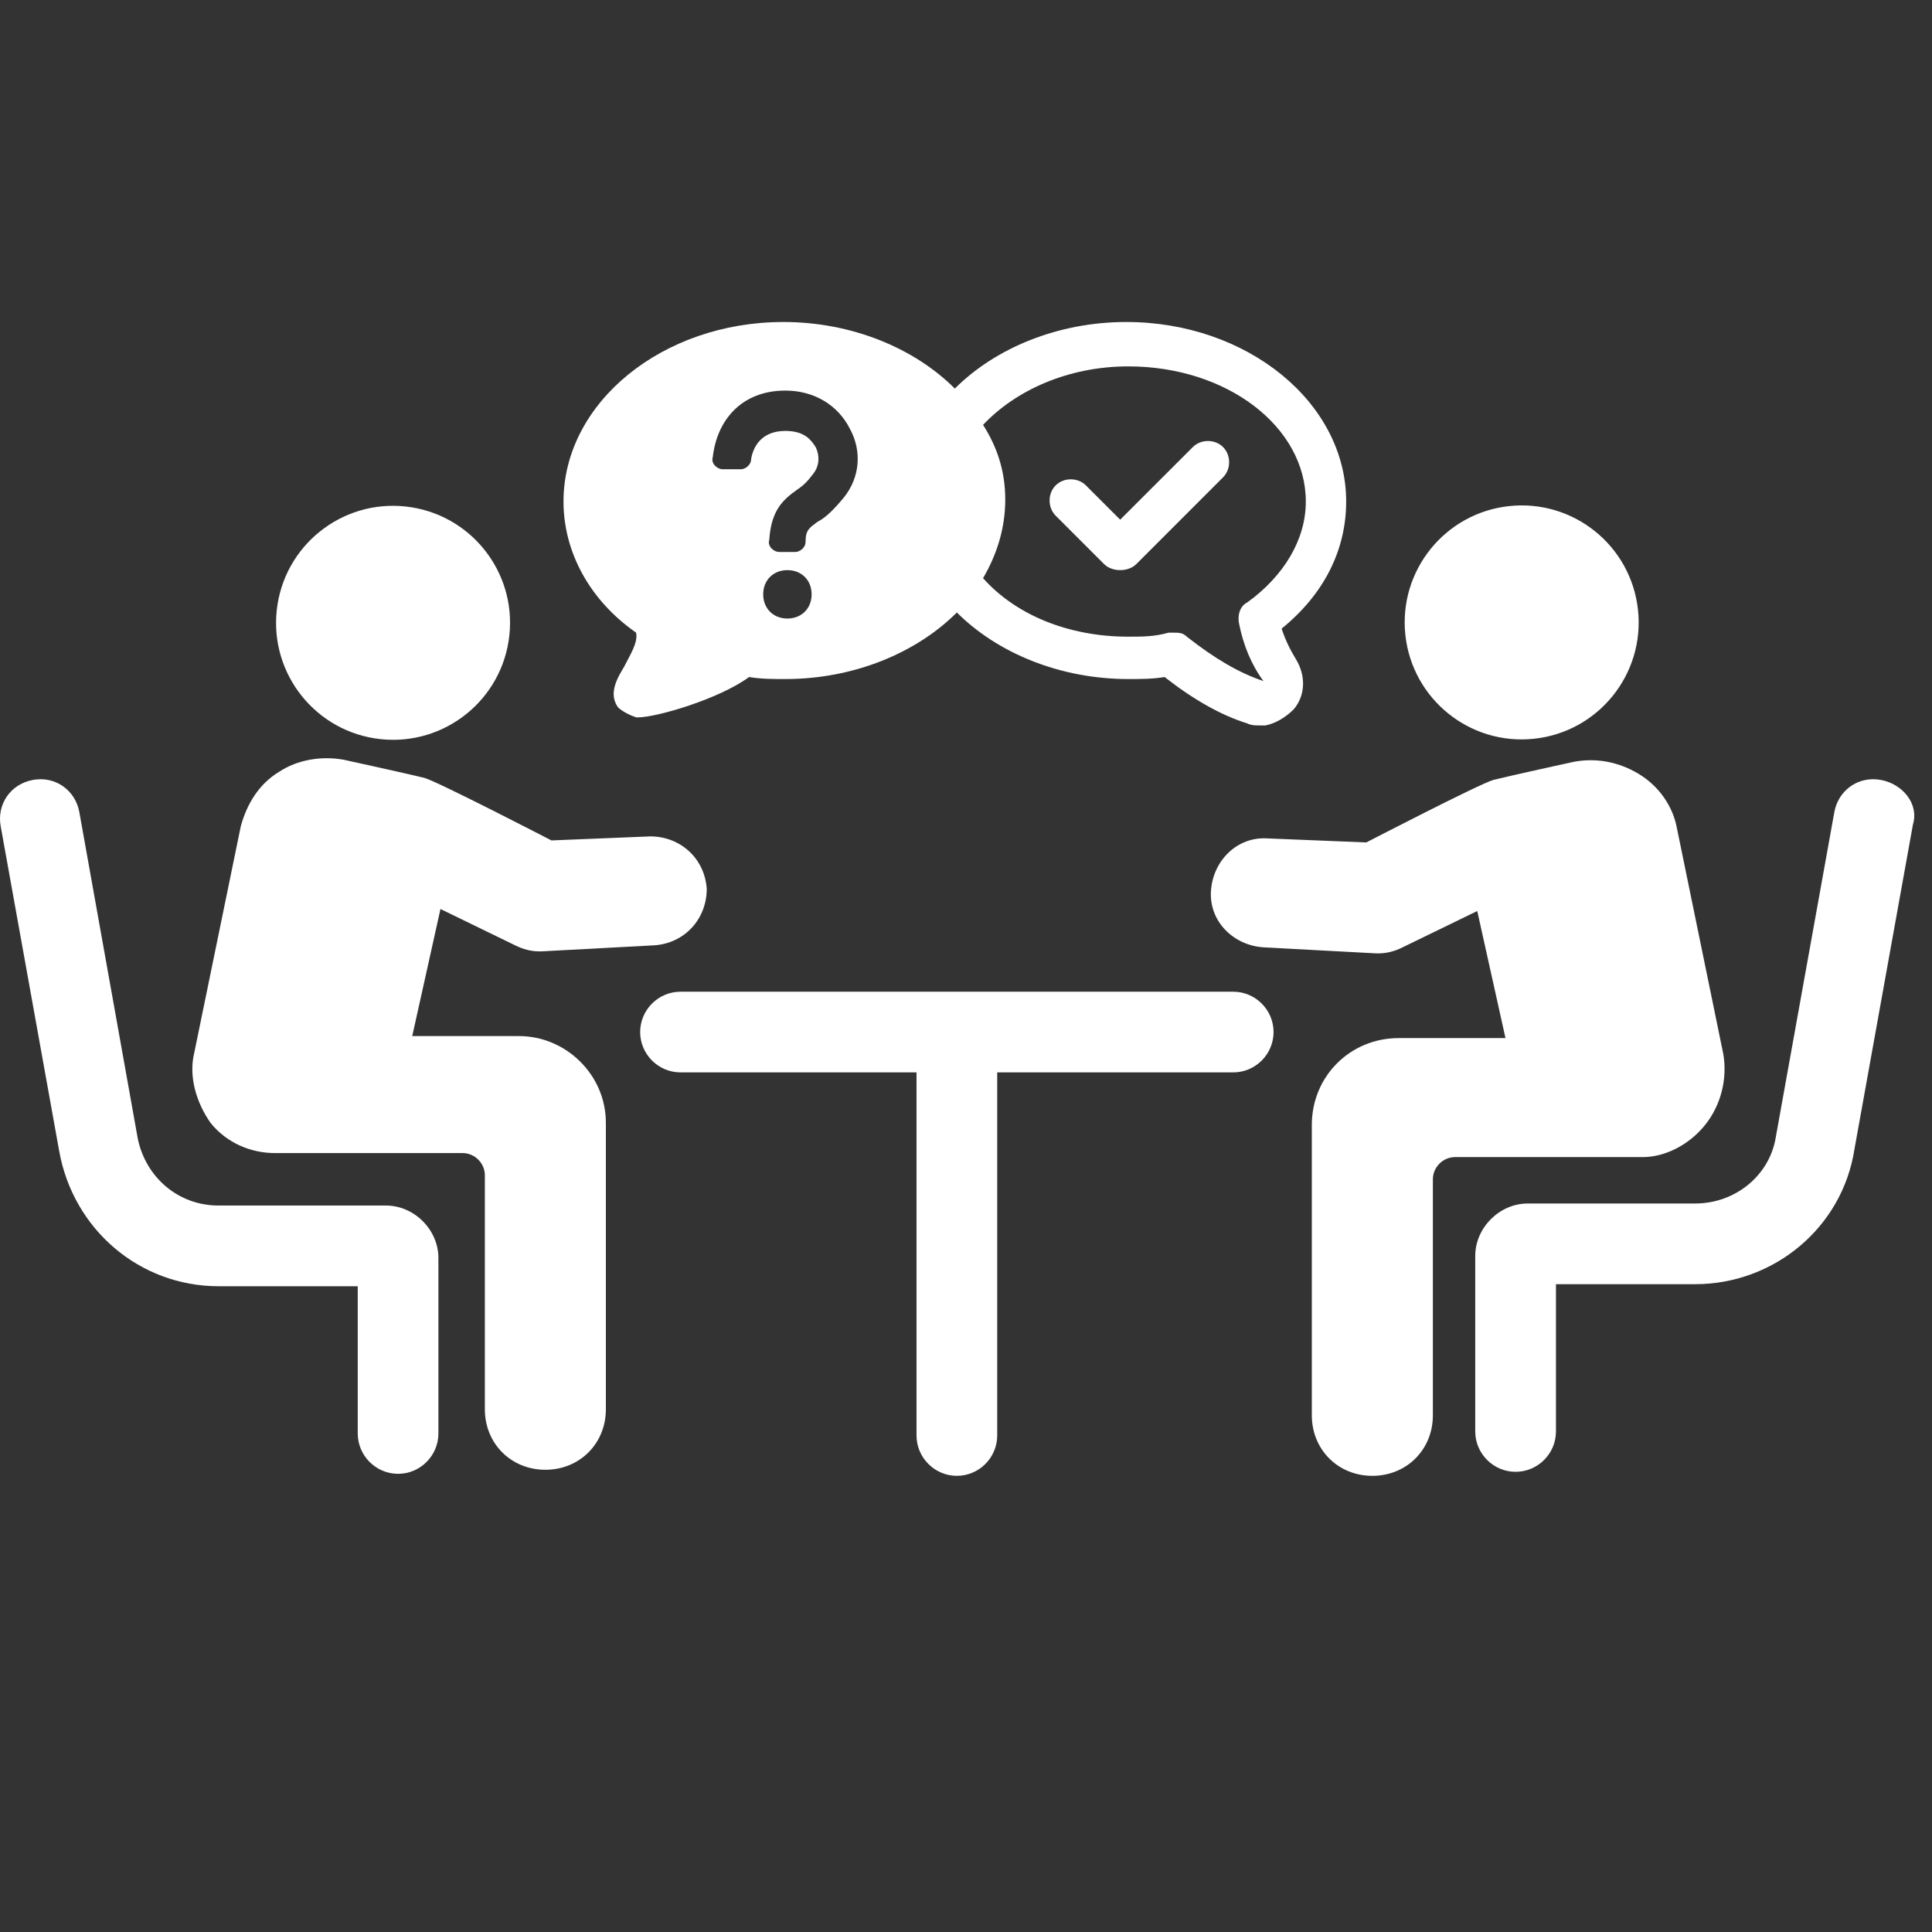
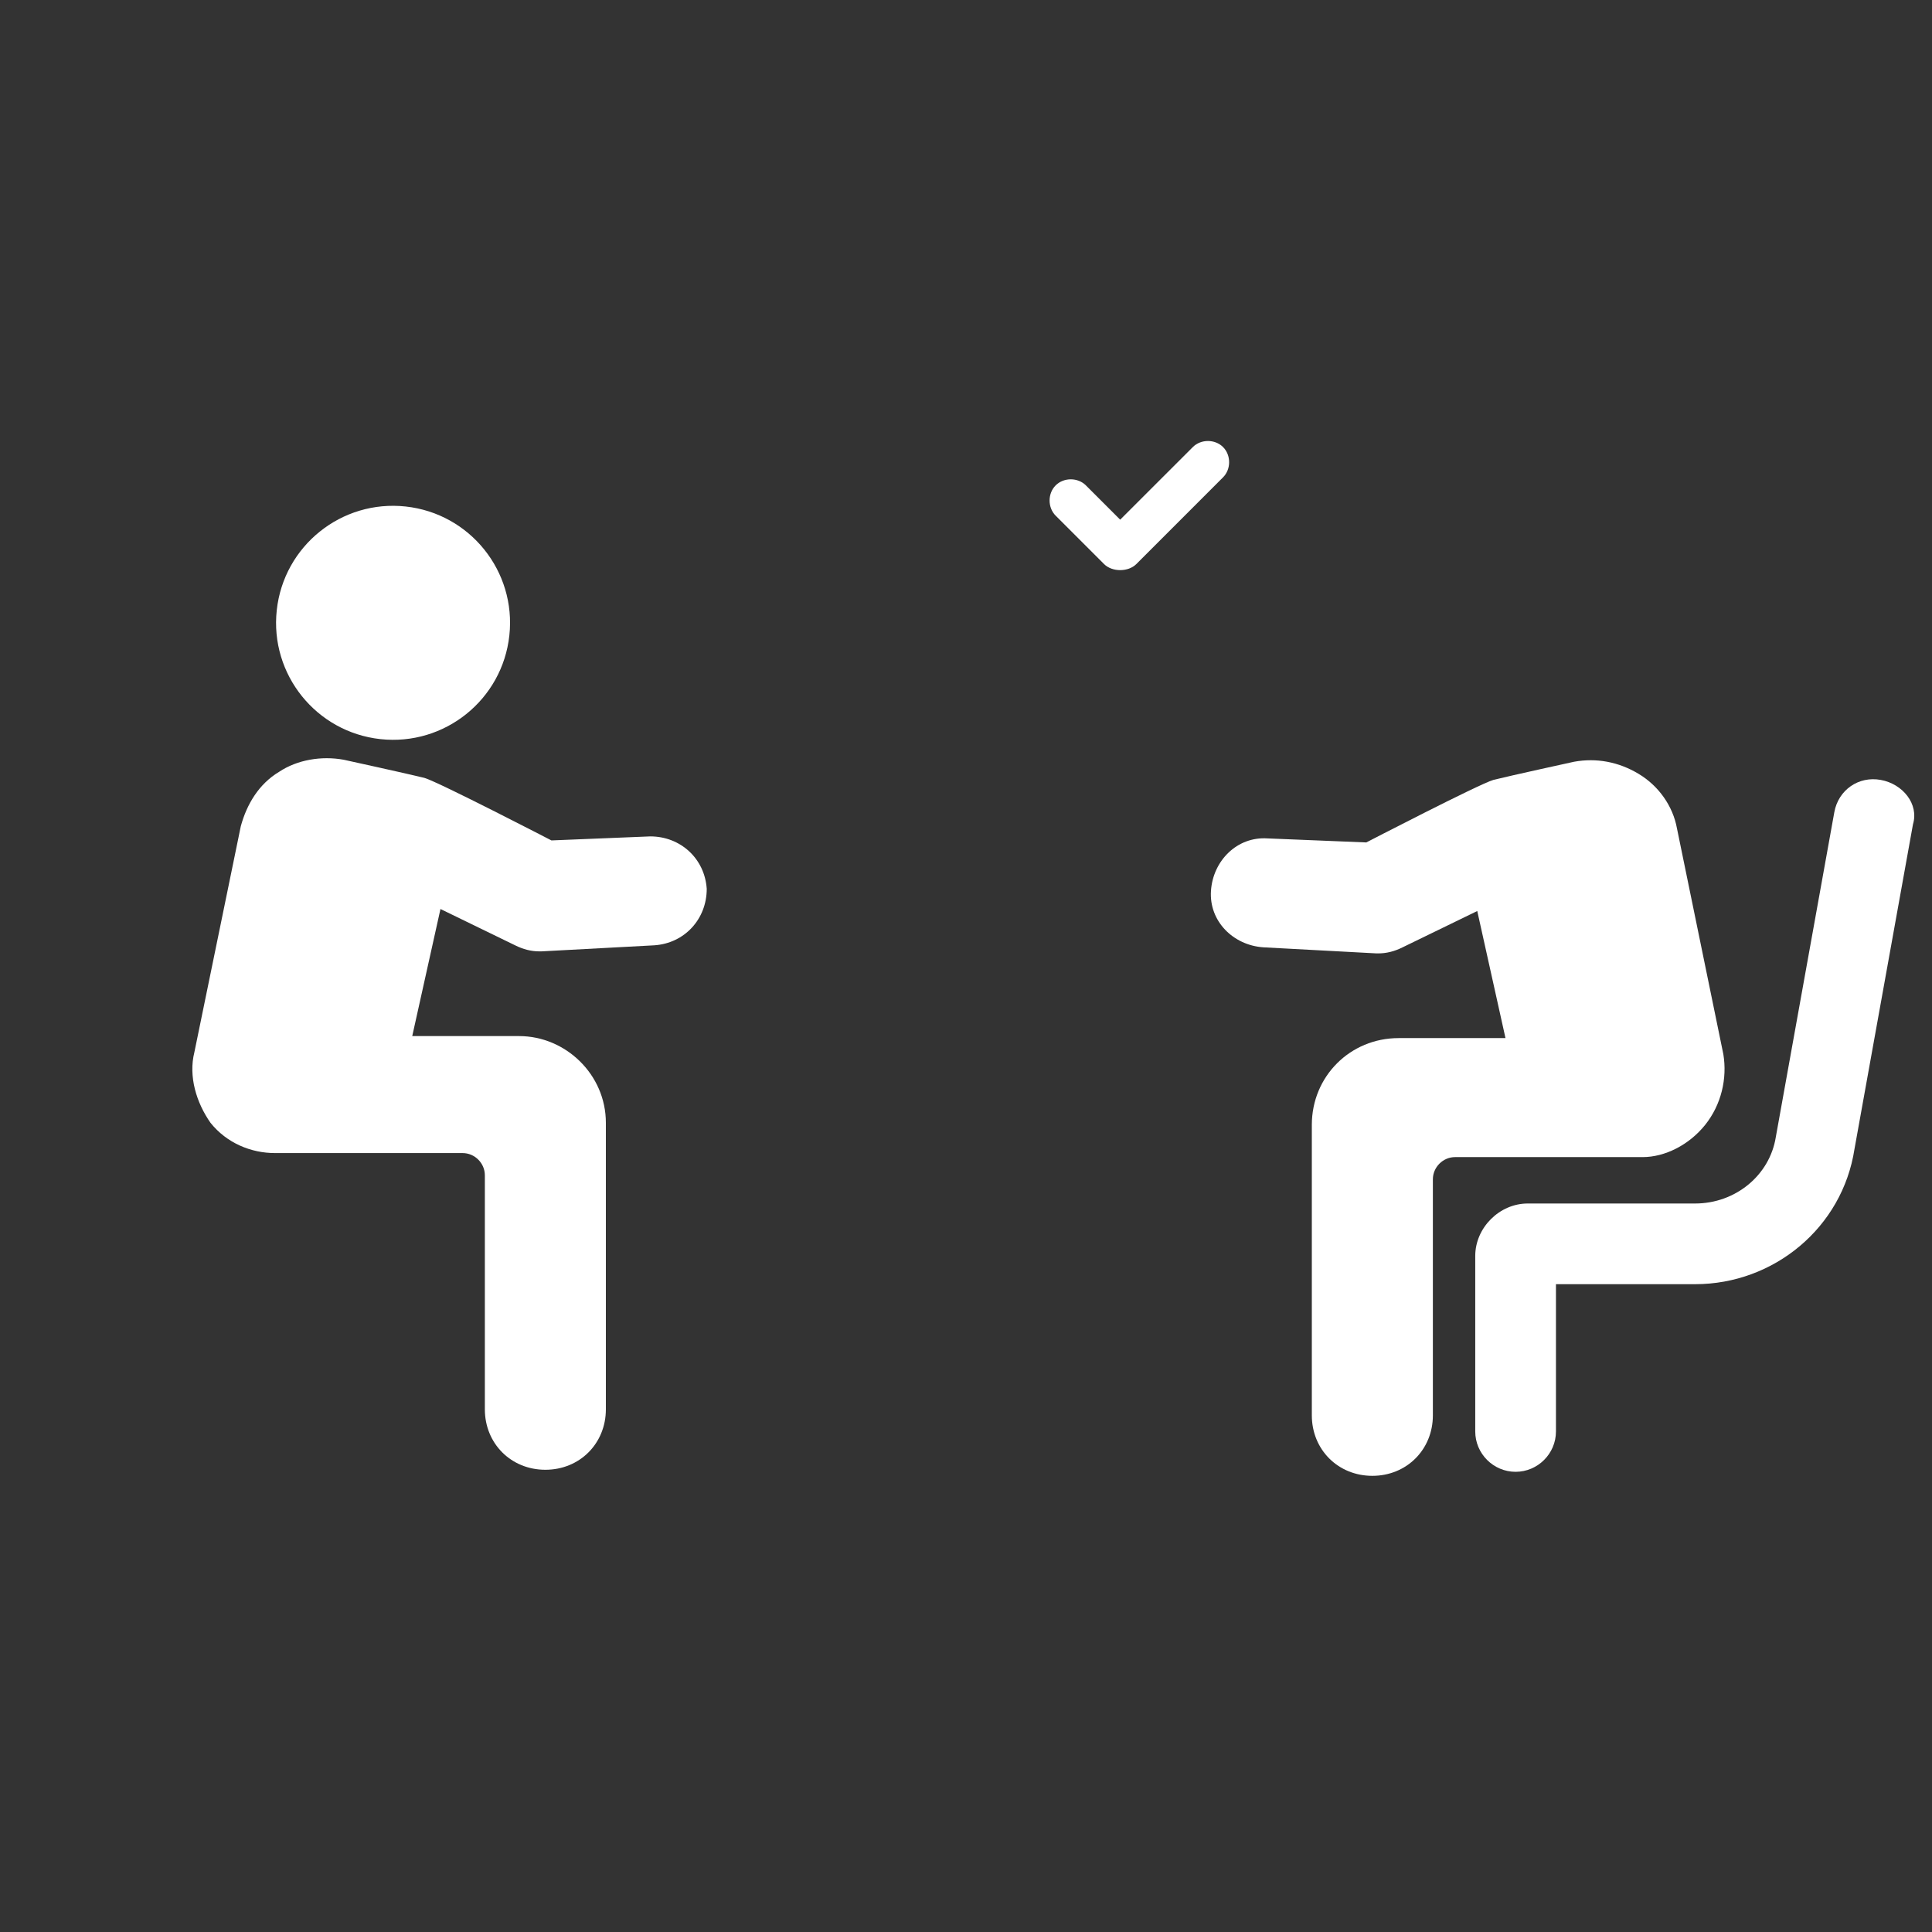
<svg xmlns="http://www.w3.org/2000/svg" width="72" height="72" viewBox="0 0 72 72" fill="none">
  <rect x="0" y="0" width="72" height="72" fill="#333333" stroke="none" />
  <path d="M18.982 23.682C19.243 21.288 17.514 19.137 15.12 18.876C12.726 18.615 10.574 20.345 10.314 22.739C10.053 25.132 11.782 27.284 14.176 27.545C16.57 27.805 18.722 26.076 18.982 23.682Z" fill="#fff" />
-   <path d="M14.384 44.927H8.144C6.641 44.927 5.438 43.874 5.137 42.446L2.957 30.267C2.807 29.441 2.055 28.914 1.228 29.065C0.401 29.215 -0.125 29.967 0.026 30.794L2.206 42.897C2.732 45.829 5.213 47.934 8.144 47.934H13.332V53.421C13.332 54.248 14.008 54.925 14.835 54.925C15.662 54.925 16.338 54.248 16.338 53.421V46.881C16.338 45.829 15.436 44.927 14.384 44.927Z" fill="#fff" />
  <path d="M19.347 38.612H15.363L16.415 33.876L19.197 35.229C19.497 35.379 19.798 35.455 20.099 35.455H20.174L24.384 35.229C25.511 35.154 26.338 34.252 26.338 33.124C26.263 31.997 25.361 31.17 24.233 31.17L20.55 31.32C20.55 31.32 16.34 29.14 15.814 28.989C15.212 28.839 12.807 28.313 12.807 28.313C11.98 28.163 11.078 28.313 10.401 28.764C9.649 29.215 9.198 29.967 8.973 30.794L7.244 39.213C7.018 40.115 7.319 41.093 7.845 41.844C8.447 42.596 9.349 42.972 10.251 42.972H17.242C17.693 42.972 18.069 43.348 18.069 43.799V52.519C18.069 53.797 19.046 54.774 20.324 54.774C21.602 54.774 22.579 53.797 22.579 52.519V41.844C22.579 40.04 21.076 38.612 19.347 38.612Z" fill="#fff" />
-   <path d="M57.18 27.53C59.574 27.27 61.303 25.118 61.043 22.724C60.782 20.33 58.631 18.601 56.237 18.861C53.843 19.122 52.114 21.274 52.374 23.668C52.635 26.061 54.786 27.791 57.18 27.53Z" fill="#fff" />
  <path d="M70.089 29.065C69.262 28.914 68.51 29.441 68.36 30.267L66.18 42.371C65.954 43.799 64.676 44.851 63.173 44.851H56.933C55.881 44.851 54.978 45.754 54.978 46.806V53.346C54.978 54.173 55.655 54.85 56.482 54.85C57.309 54.85 57.986 54.173 57.986 53.346V47.858H63.173C66.104 47.858 68.66 45.754 69.111 42.822L71.291 30.719C71.517 29.967 70.916 29.215 70.089 29.065Z" fill="#fff" />
  <path d="M63.547 41.92C64.149 41.168 64.374 40.191 64.224 39.288L62.495 30.869C62.344 30.042 61.818 29.29 61.066 28.839C60.315 28.388 59.488 28.238 58.661 28.388C58.661 28.388 56.255 28.914 55.654 29.065C55.128 29.215 50.918 31.395 50.918 31.395L47.234 31.245C46.107 31.17 45.205 32.072 45.129 33.199C45.054 34.327 45.956 35.229 47.084 35.304L51.294 35.53H51.369C51.67 35.53 51.97 35.455 52.271 35.304L55.053 33.951L56.105 38.687H52.121C50.316 38.687 48.888 40.115 48.888 41.92V52.745C48.888 54.023 49.865 55 51.143 55C52.421 55 53.399 54.023 53.399 52.745V43.949C53.399 43.498 53.775 43.122 54.225 43.122H61.217C62.044 43.122 62.946 42.671 63.547 41.92Z" fill="#fff" />
-   <path d="M45.959 36.958H25.361C24.534 36.958 23.857 37.635 23.857 38.462C23.857 39.288 24.534 39.965 25.361 39.965H34.156V53.496C34.156 54.323 34.833 55 35.66 55C36.487 55 37.163 54.323 37.163 53.496V39.965H45.959C46.786 39.965 47.462 39.288 47.462 38.462C47.462 37.635 46.786 36.958 45.959 36.958Z" fill="#fff" />
  <path d="M41.145 21.021C41.295 21.171 41.521 21.247 41.746 21.247C41.972 21.247 42.197 21.171 42.348 21.021L45.58 17.788C45.881 17.488 45.881 16.962 45.58 16.661C45.28 16.36 44.753 16.36 44.453 16.661L41.746 19.367L40.468 18.089C40.168 17.788 39.642 17.788 39.341 18.089C39.04 18.39 39.04 18.916 39.341 19.217L41.145 21.021Z" fill="#fff" />
-   <path d="M23.706 23.577C23.782 23.953 23.481 24.404 23.255 24.855C23.03 25.231 22.654 25.832 23.03 26.358C23.18 26.509 23.481 26.659 23.706 26.734H23.782C24.458 26.734 26.788 26.058 27.916 25.231C28.367 25.306 28.818 25.306 29.269 25.306C31.825 25.306 34.156 24.329 35.659 22.825C37.163 24.329 39.493 25.306 42.049 25.306C42.5 25.306 42.951 25.306 43.402 25.231C44.455 26.058 45.507 26.659 46.484 26.96C46.635 27.035 46.785 27.035 46.935 27.035C47.011 27.035 47.086 27.035 47.161 27.035C47.537 26.96 47.913 26.734 48.213 26.434C48.664 25.907 48.664 25.156 48.288 24.554C48.063 24.178 47.913 23.878 47.762 23.427C49.341 22.149 50.168 20.495 50.168 18.691C50.168 15.007 46.484 12 41.974 12C39.418 12 37.087 12.977 35.584 14.481C34.08 12.977 31.75 12 29.194 12C24.684 12 21 15.007 21 18.691C21 20.57 21.977 22.374 23.706 23.577ZM36.636 15.834C37.839 14.556 39.794 13.654 42.049 13.654C45.733 13.654 48.664 15.909 48.664 18.691C48.664 20.119 47.837 21.472 46.484 22.449C46.184 22.6 46.108 22.976 46.184 23.276C46.334 24.028 46.635 24.78 47.086 25.381C46.184 25.08 45.282 24.554 44.229 23.727C44.079 23.577 43.928 23.577 43.703 23.577C43.628 23.577 43.628 23.577 43.552 23.577C43.026 23.727 42.575 23.727 42.049 23.727C39.794 23.727 37.839 22.9 36.636 21.547C37.163 20.645 37.463 19.668 37.463 18.615C37.463 17.563 37.163 16.661 36.636 15.834ZM29.344 23.051C28.818 23.051 28.442 22.675 28.442 22.149C28.442 21.622 28.818 21.247 29.344 21.247C29.871 21.247 30.247 21.622 30.247 22.149C30.247 22.675 29.871 23.051 29.344 23.051ZM29.269 14.556C30.322 14.556 31.224 15.082 31.675 15.984C32.126 16.811 32.051 17.788 31.449 18.54C31.073 18.991 30.773 19.292 30.472 19.442C30.171 19.668 30.021 19.743 30.021 20.194C30.021 20.42 29.796 20.57 29.645 20.57H29.044C28.818 20.57 28.593 20.344 28.668 20.119C28.743 18.991 29.194 18.615 29.72 18.239C29.946 18.089 30.096 17.939 30.322 17.638C30.547 17.337 30.547 16.962 30.397 16.661C30.247 16.435 30.021 16.059 29.269 16.059C28.367 16.059 28.066 16.661 27.991 17.112C27.991 17.337 27.766 17.488 27.615 17.488H26.939C26.713 17.488 26.488 17.262 26.563 17.037C26.713 15.684 27.615 14.556 29.269 14.556Z" fill="#fff" />
</svg>